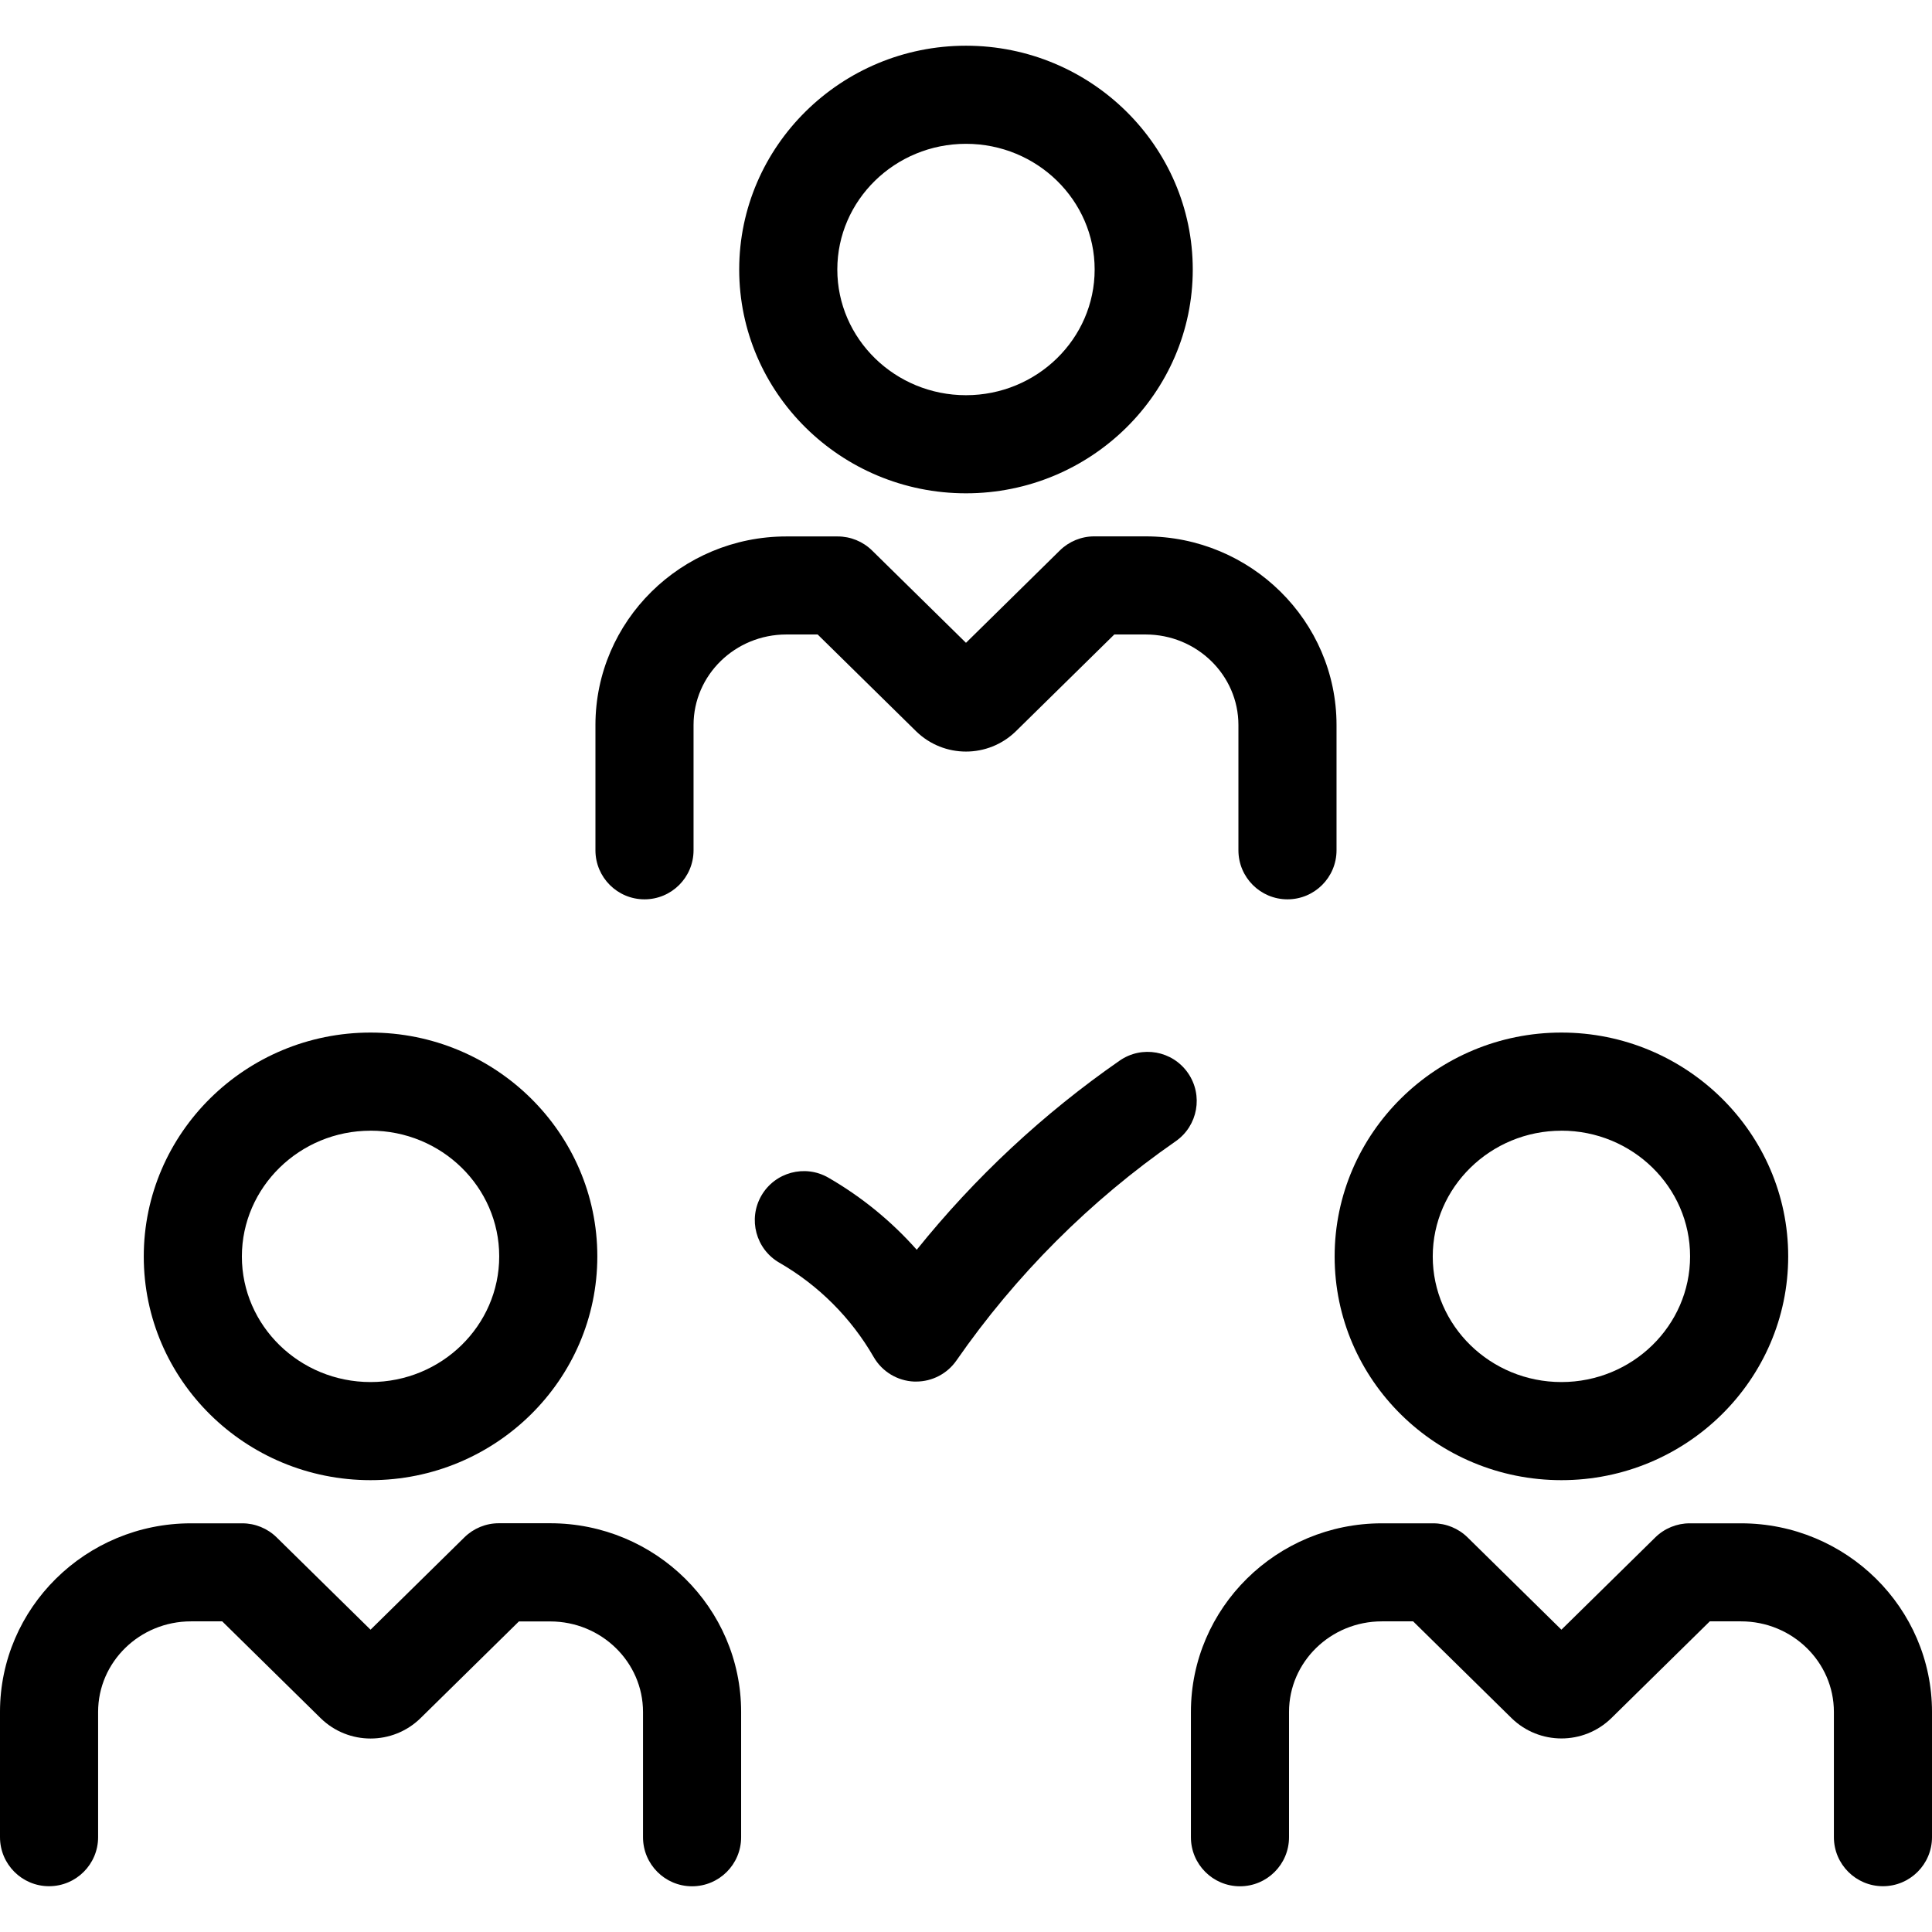
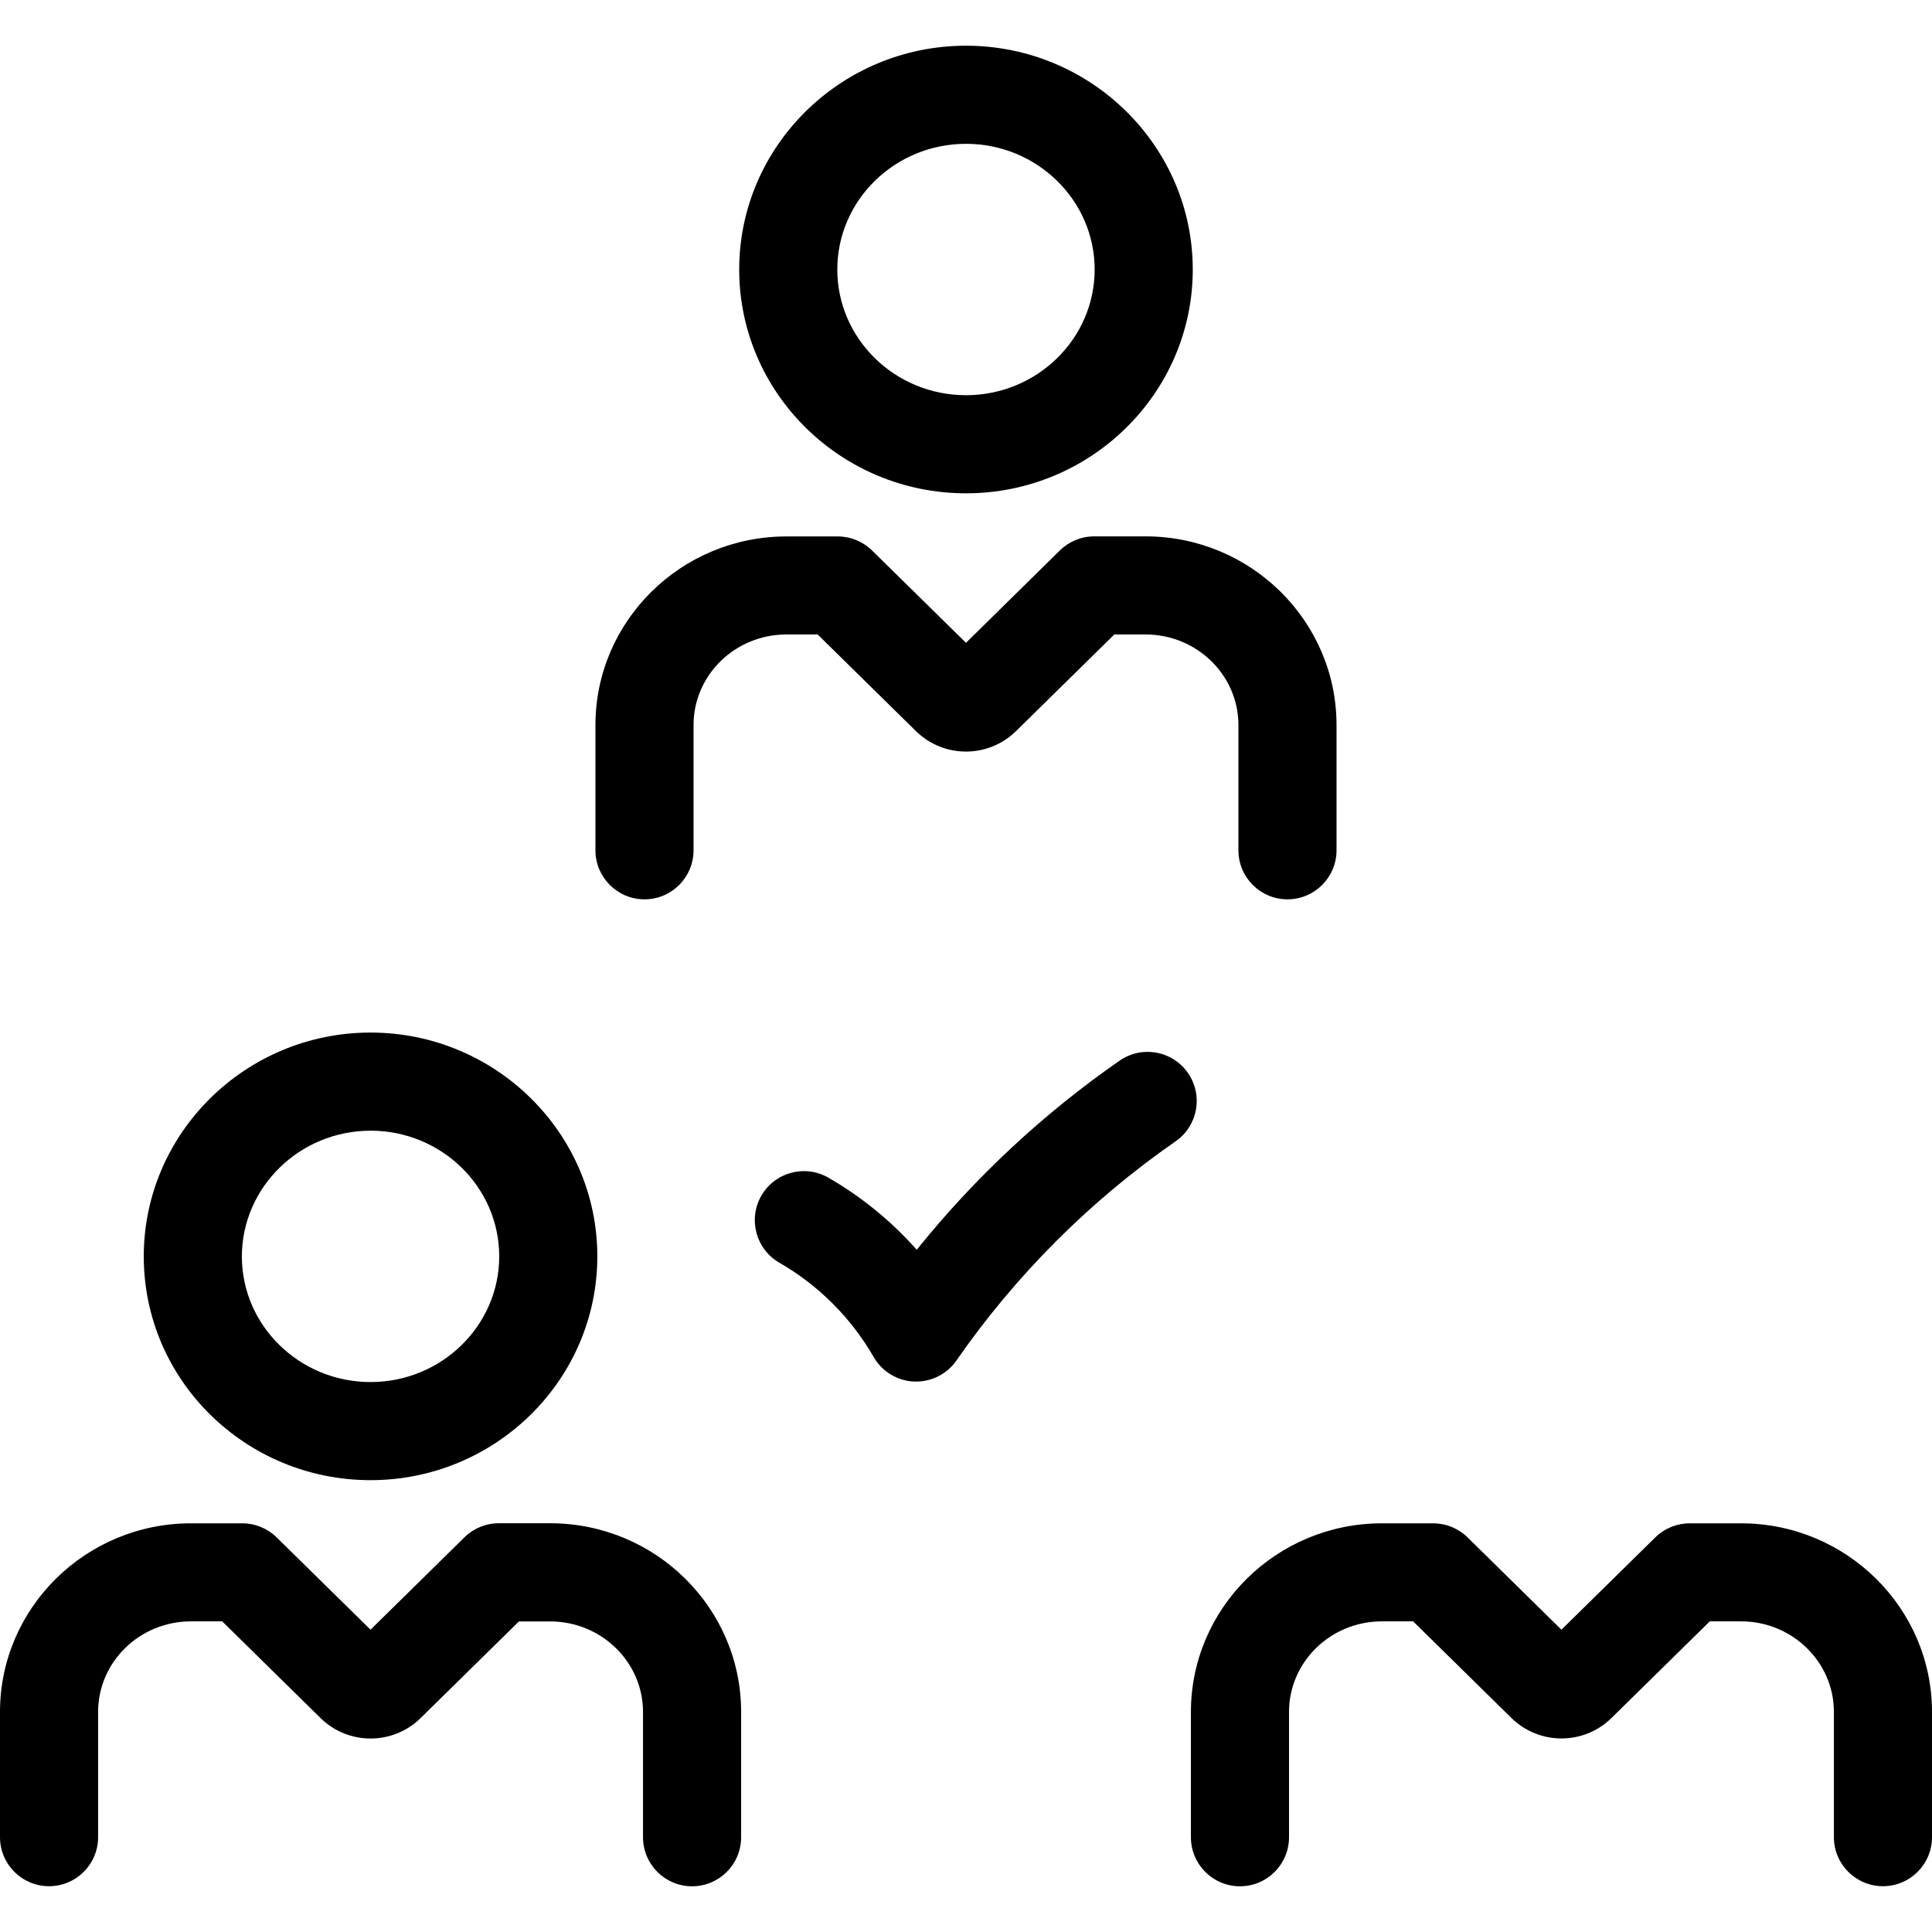
<svg xmlns="http://www.w3.org/2000/svg" version="1.1" id="Capa_1" x="0px" y="0px" viewBox="0 0 512.01 512.01" style="enable-background:new 0 0 512.01 512.01;" xml:space="preserve">
  <g>
    <g>
      <path d="M98.2,273.645c-33.1,0-60.1,26.61-60.1,59.35s26.96,59.27,60.1,59.27s60.1-26.61,60.1-59.31 C158.3,300.255,131.3,273.645,98.2,273.645z M98.2,366.265c-18.8,0-34.1-14.94-34.1-33.27c0-18.33,15.3-33.34,34.1-33.34v-0.01 c18.8,0,34.1,14.94,34.1,33.31S117,366.265,98.2,366.265z" />
    </g>
  </g>
  <g>
    <g>
      <path d="M145.8,403.685h-13.6c-3.412-0.002-6.687,1.338-9.12,3.73l-24.88,24.48l-24.88-24.46c-2.43-2.389-5.702-3.729-9.11-3.73 h-13.6c-27.91,0-50.61,22.42-50.61,49.98v33.19c0,7.18,5.82,13,13,13s13-5.82,13-13v-33.19c0-13.22,11-24,24.61-24h8.28 L85,455.365c7.351,7.162,19.069,7.162,26.42,0l26.1-25.66h8.28c13.57,0,24.61,10.76,24.61,24v33.19c0,7.18,5.82,13,13,13 c7.18,0,13-5.82,13-13v-33.21C196.41,426.125,173.71,403.685,145.8,403.685z" />
    </g>
  </g>
  <g>
    <g>
-       <path d="M413.8,273.645c-33.1,0-60.1,26.61-60.1,59.35s26.96,59.27,60.1,59.27c33.14,0,60.1-26.61,60.1-59.31 C473.9,300.255,446.9,273.645,413.8,273.645z M413.8,366.265c-18.8,0-34.1-14.94-34.1-33.27c0-18.33,15.3-33.34,34.1-33.34v-0.01 c18.8,0,34.1,14.94,34.1,33.31S432.6,366.265,413.8,366.265z" />
-     </g>
+       </g>
  </g>
  <g>
    <g>
      <path d="M461.39,403.705h-13.6c-3.408,0.001-6.68,1.341-9.11,3.73l-24.88,24.46l-24.87-24.46c-2.43-2.389-5.702-3.729-9.11-3.73 h-13.6c-27.91,0-50.61,22.42-50.61,50v33.19c0,7.18,5.82,13,13,13s13-5.82,13-13v-33.21c0-13.22,11-24,24.61-24h8.28l26.1,25.66 c7.351,7.162,19.069,7.162,26.42,0l26.1-25.66h8.28c13.57,0,24.61,10.76,24.61,24v33.19c0,7.18,5.82,13,13,13s13-5.82,13-13 v-33.19C512,426.125,489.3,403.705,461.39,403.705z" />
    </g>
  </g>
  <g>
    <g>
      <path d="M256,12.115c-33.1,0-60.1,26.61-60.1,59.31s26.96,59.31,60.1,59.31s60.1-26.61,60.1-59.31S289.1,12.115,256,12.115z M256,104.735c-18.8,0-34.1-14.94-34.1-33.31s15.3-33.31,34.1-33.31s34.1,14.94,34.1,33.31S274.8,104.735,256,104.735z" />
    </g>
  </g>
  <g>
    <g>
      <path d="M303.59,142.145H290c-3.412-0.002-6.687,1.338-9.12,3.73L256,170.355l-24.88-24.46c-2.43-2.389-5.702-3.729-9.11-3.73 h-13.6c-27.91,0-50.61,22.42-50.61,50v33.19c0.011,7.172,5.828,12.98,13,12.98c7.18,0,13-5.82,13-13v-33.19 c0-13.22,11-24,24.61-24h8.28l26.1,25.66c7.351,7.162,19.069,7.162,26.42,0l26.1-25.66h8.28c13.57,0,24.61,10.76,24.61,24v33.19 c0,7.18,5.82,13,13,13s13-5.82,13-13v-33.19C354.2,164.585,331.49,142.145,303.59,142.145z" />
    </g>
  </g>
  <g>
    <g>
      <path d="M314.828,284.361c-0.006-0.009-0.012-0.018-0.018-0.026c-4.099-5.891-12.197-7.346-18.09-3.25 c-20.23,14.047-38.338,30.926-53.77,50.12c-6.723-7.586-14.629-14.036-23.41-19.1c-6.221-3.59-14.175-1.456-17.765,4.765 c-3.59,6.221-1.456,14.175,4.765,17.765c10.39,5.986,19.014,14.61,25,25c2.222,3.857,6.263,6.31,10.71,6.5h0.55 c4.256-0.001,8.241-2.086,10.67-5.58c15.747-22.677,35.423-42.354,58.1-58.1C317.466,298.358,318.925,290.257,314.828,284.361z" />
    </g>
  </g>
  <g> </g>
  <g> </g>
  <g> </g>
  <g> </g>
  <g> </g>
  <g> </g>
  <g> </g>
  <g> </g>
  <g> </g>
  <g> </g>
  <g> </g>
  <g> </g>
  <g> </g>
  <g> </g>
  <g> </g>
</svg>